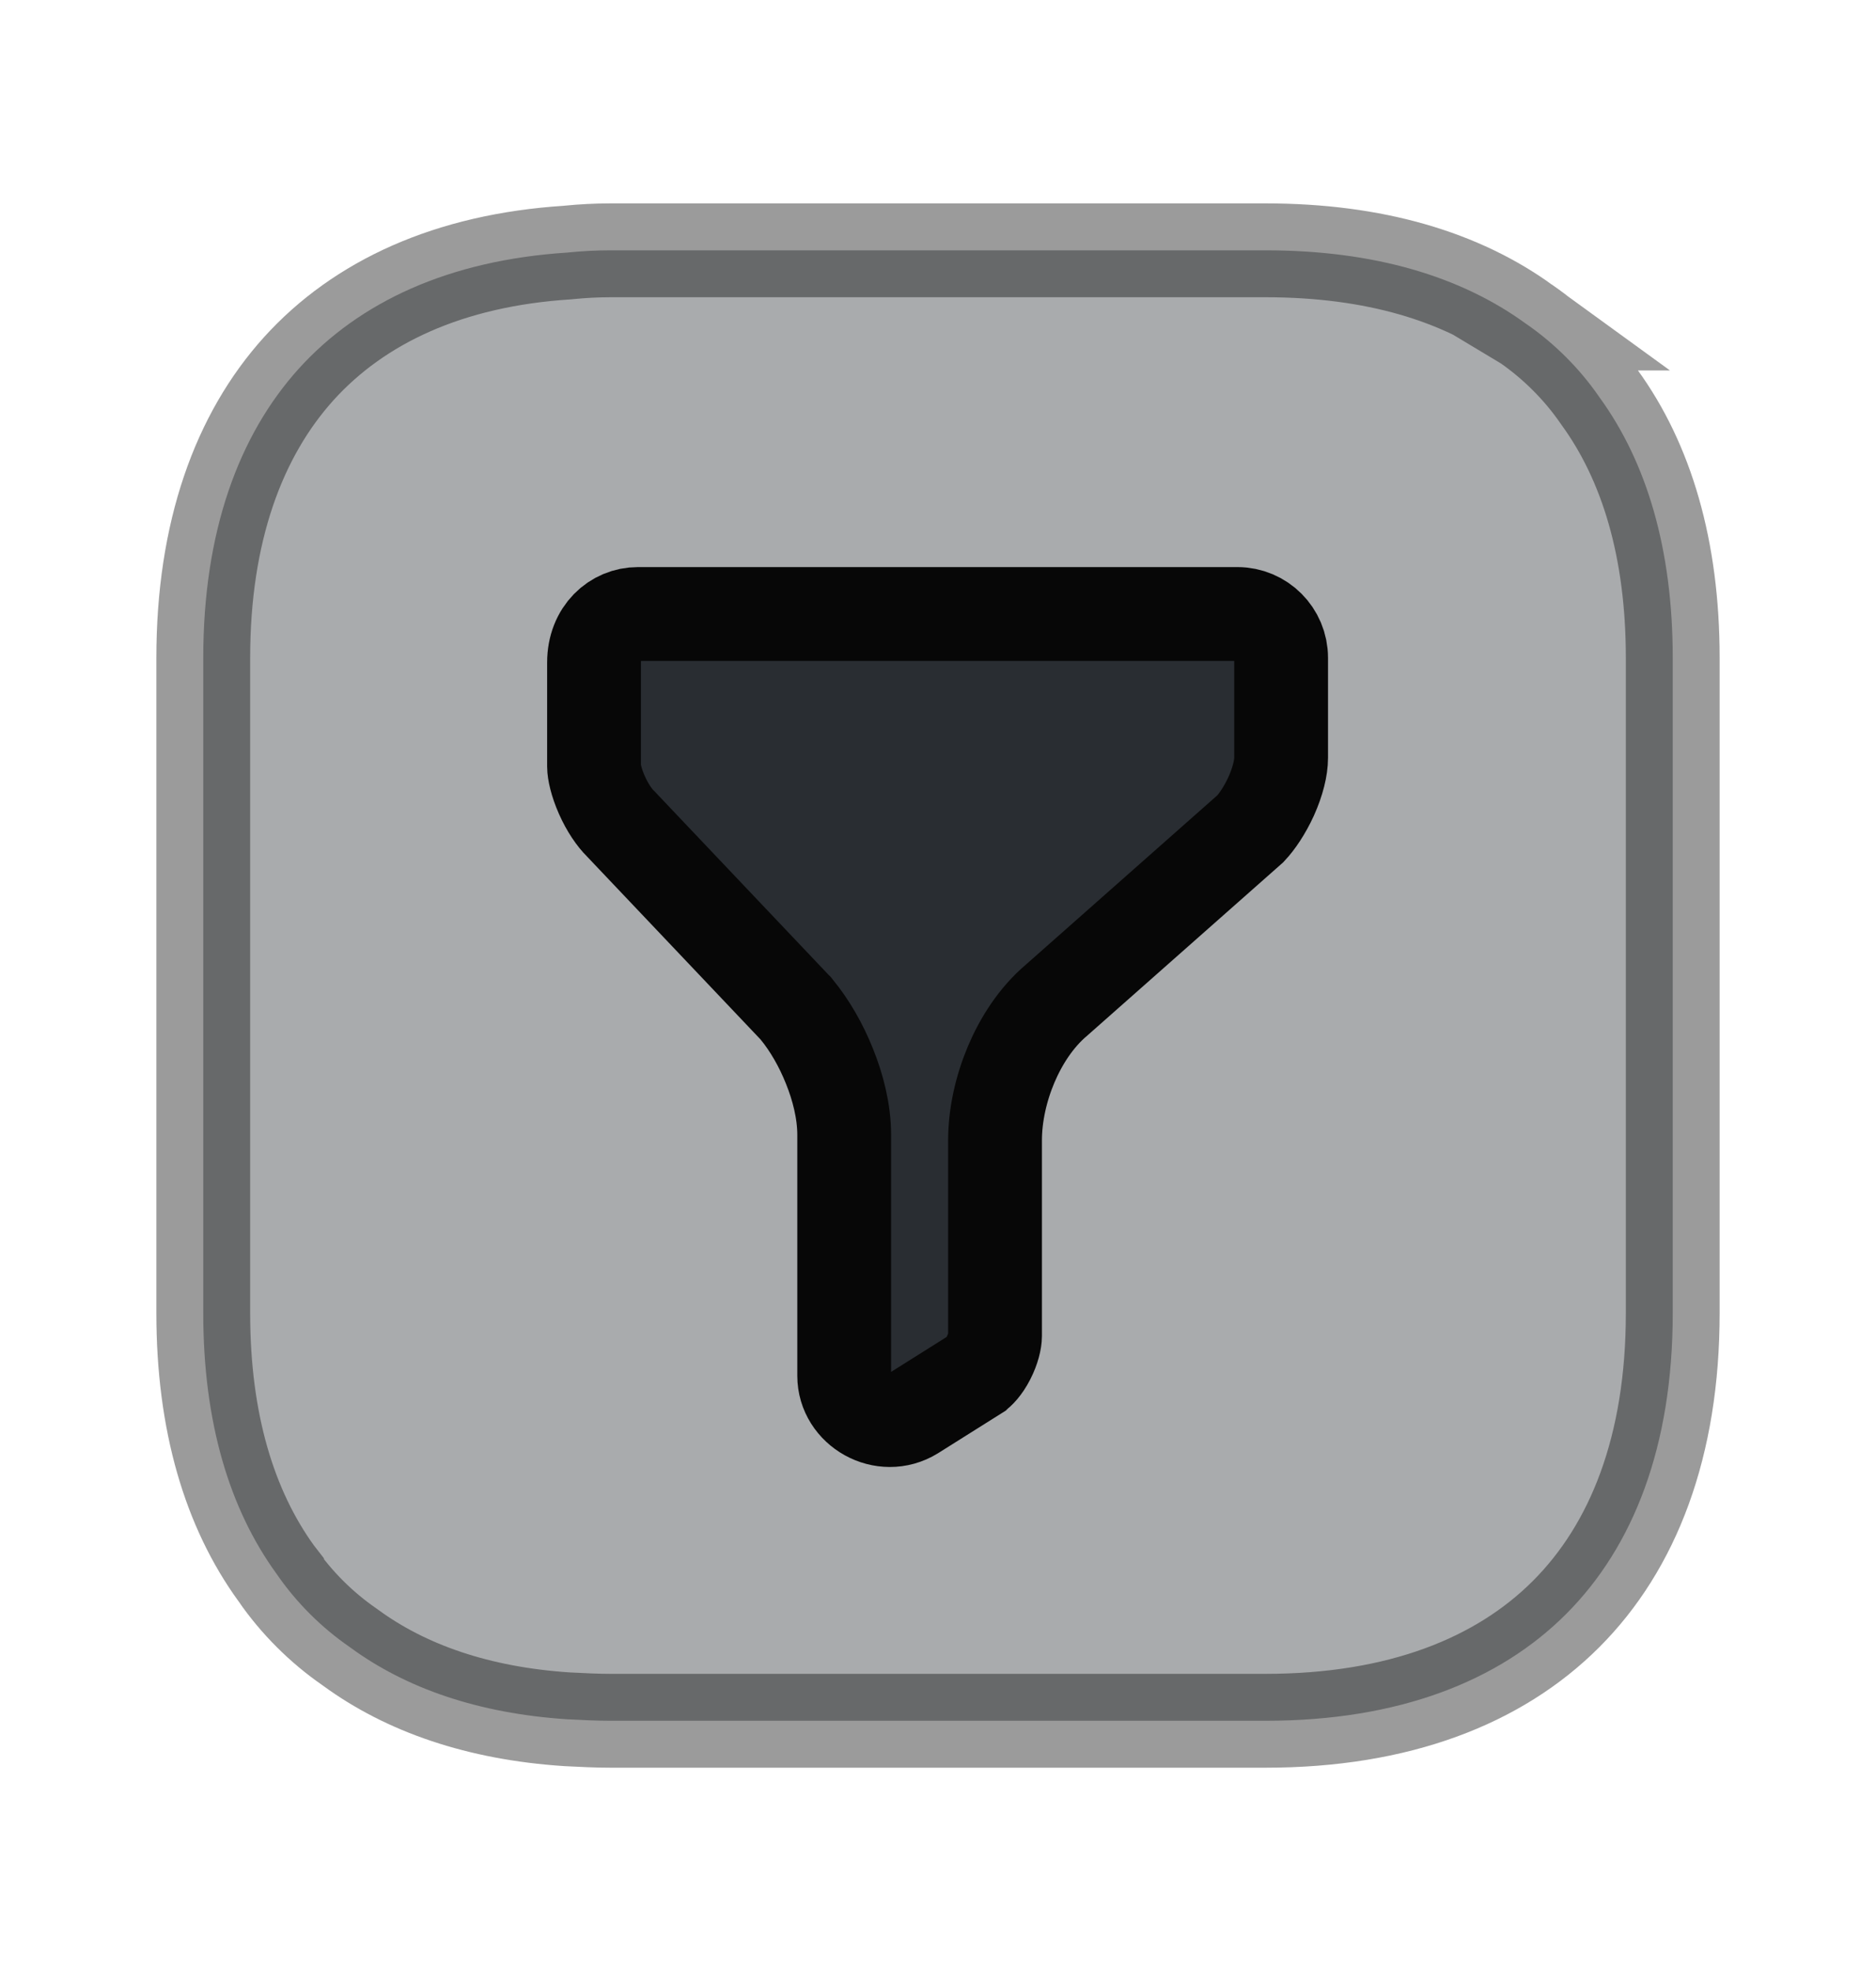
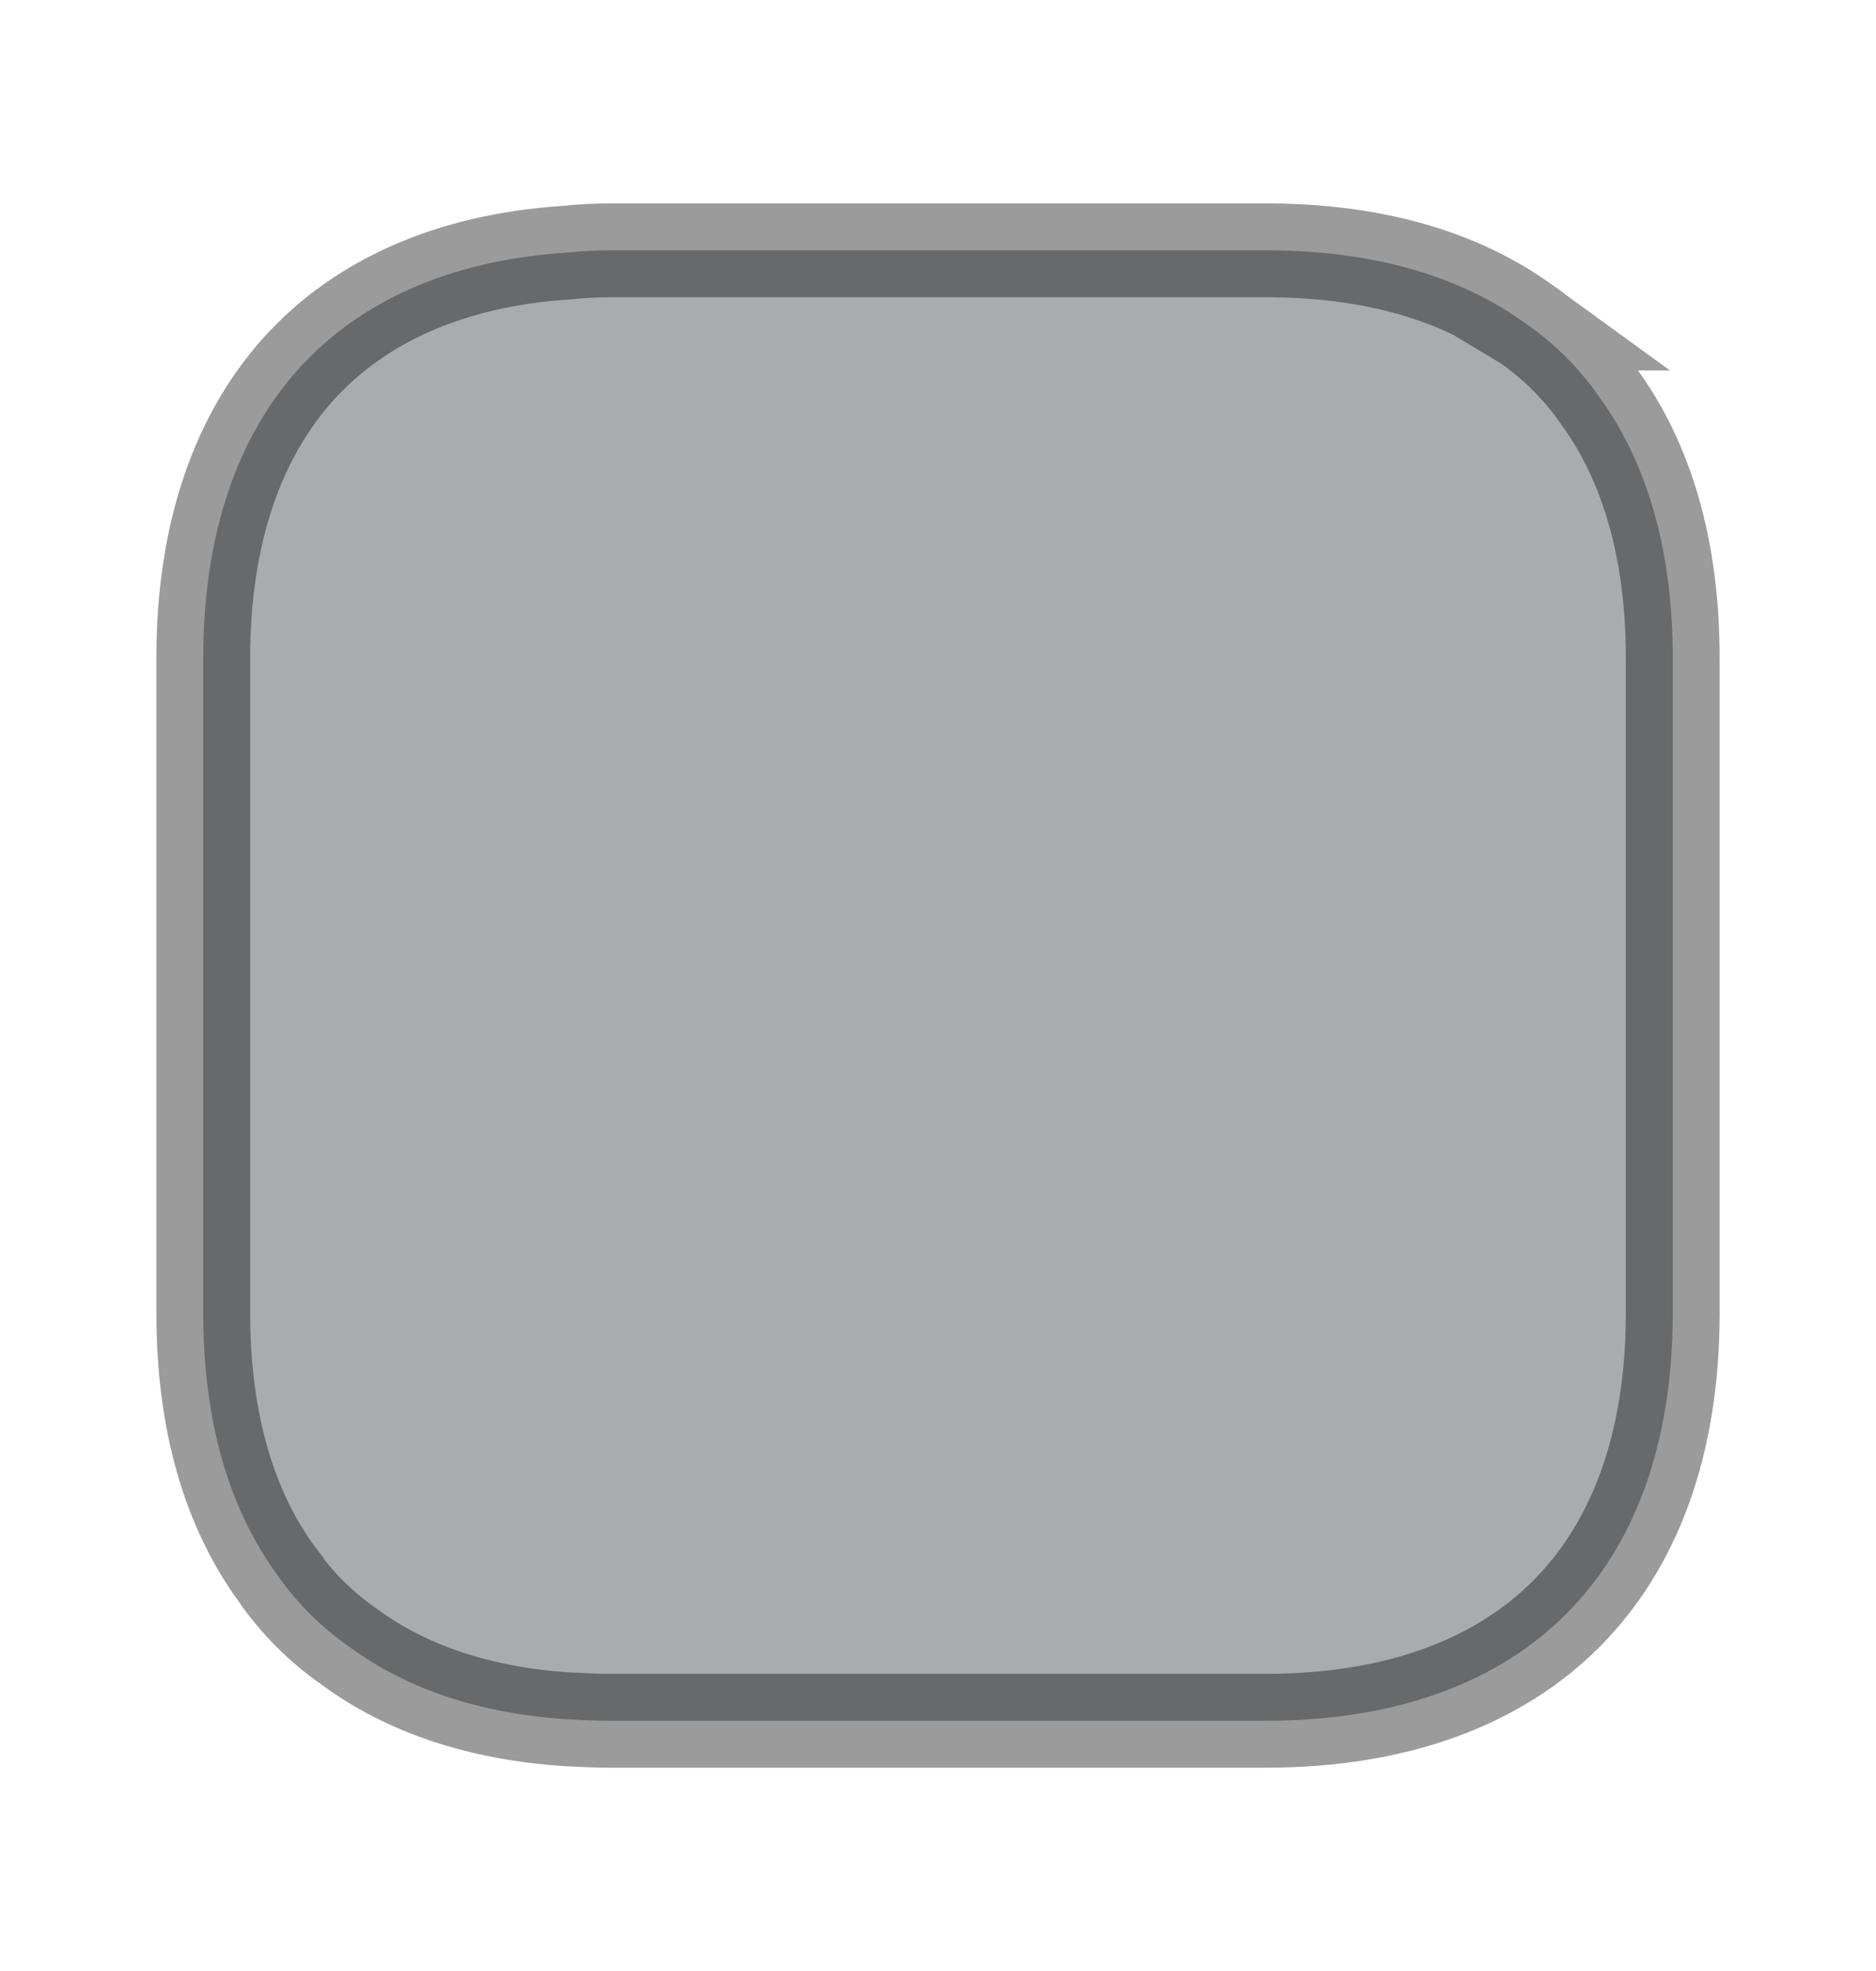
<svg xmlns="http://www.w3.org/2000/svg" width="20" height="21" viewBox="0 0 20 21" fill="none">
  <path opacity="0.4" d="M3.737 17.555L3.737 17.555L3.726 17.547C3.426 17.34 3.16 17.075 2.953 16.775L2.953 16.774L2.946 16.765C2.447 16.077 2.167 15.154 2.167 13.992L2.167 7.009C2.167 5.669 2.543 4.638 3.187 3.926C3.83 3.217 4.786 2.772 6.049 2.691L6.059 2.69L6.069 2.689C6.209 2.675 6.358 2.667 6.508 2.667L13.492 2.667C14.654 2.667 15.577 2.947 16.265 3.447L16.264 3.447L16.274 3.453C16.574 3.661 16.84 3.926 17.047 4.226L17.047 4.226L17.054 4.236C17.553 4.923 17.833 5.847 17.833 7.009L17.833 13.992C17.833 15.409 17.413 16.48 16.696 17.197C15.98 17.913 14.909 18.334 13.492 18.334L6.508 18.334C6.357 18.334 6.204 18.326 6.046 18.318C5.099 18.256 4.329 17.988 3.737 17.555Z" fill="#292D32" stroke="#070707" />
-   <path d="M10.411 14.634L10.411 14.634L10.409 14.636L9.736 15.059C9.416 15.256 9 15.018 9 14.659L9 12.092C9 11.837 8.931 11.578 8.843 11.36C8.755 11.139 8.632 10.924 8.494 10.757L8.483 10.743L8.471 10.731L6.629 8.79L6.622 8.782L6.614 8.774C6.552 8.714 6.476 8.605 6.416 8.469C6.355 8.331 6.333 8.219 6.333 8.167V7.059C6.333 6.735 6.559 6.542 6.8 6.542L13.192 6.542C13.449 6.542 13.658 6.751 13.658 7.009V8.075C13.658 8.178 13.624 8.324 13.552 8.484C13.483 8.635 13.398 8.758 13.331 8.829L11.266 10.654C11.045 10.84 10.885 11.093 10.78 11.341C10.673 11.594 10.608 11.879 10.608 12.15V14.234C10.608 14.281 10.589 14.371 10.538 14.47C10.486 14.571 10.431 14.622 10.411 14.634Z" fill="#292D32" stroke="#070707" />
</svg>